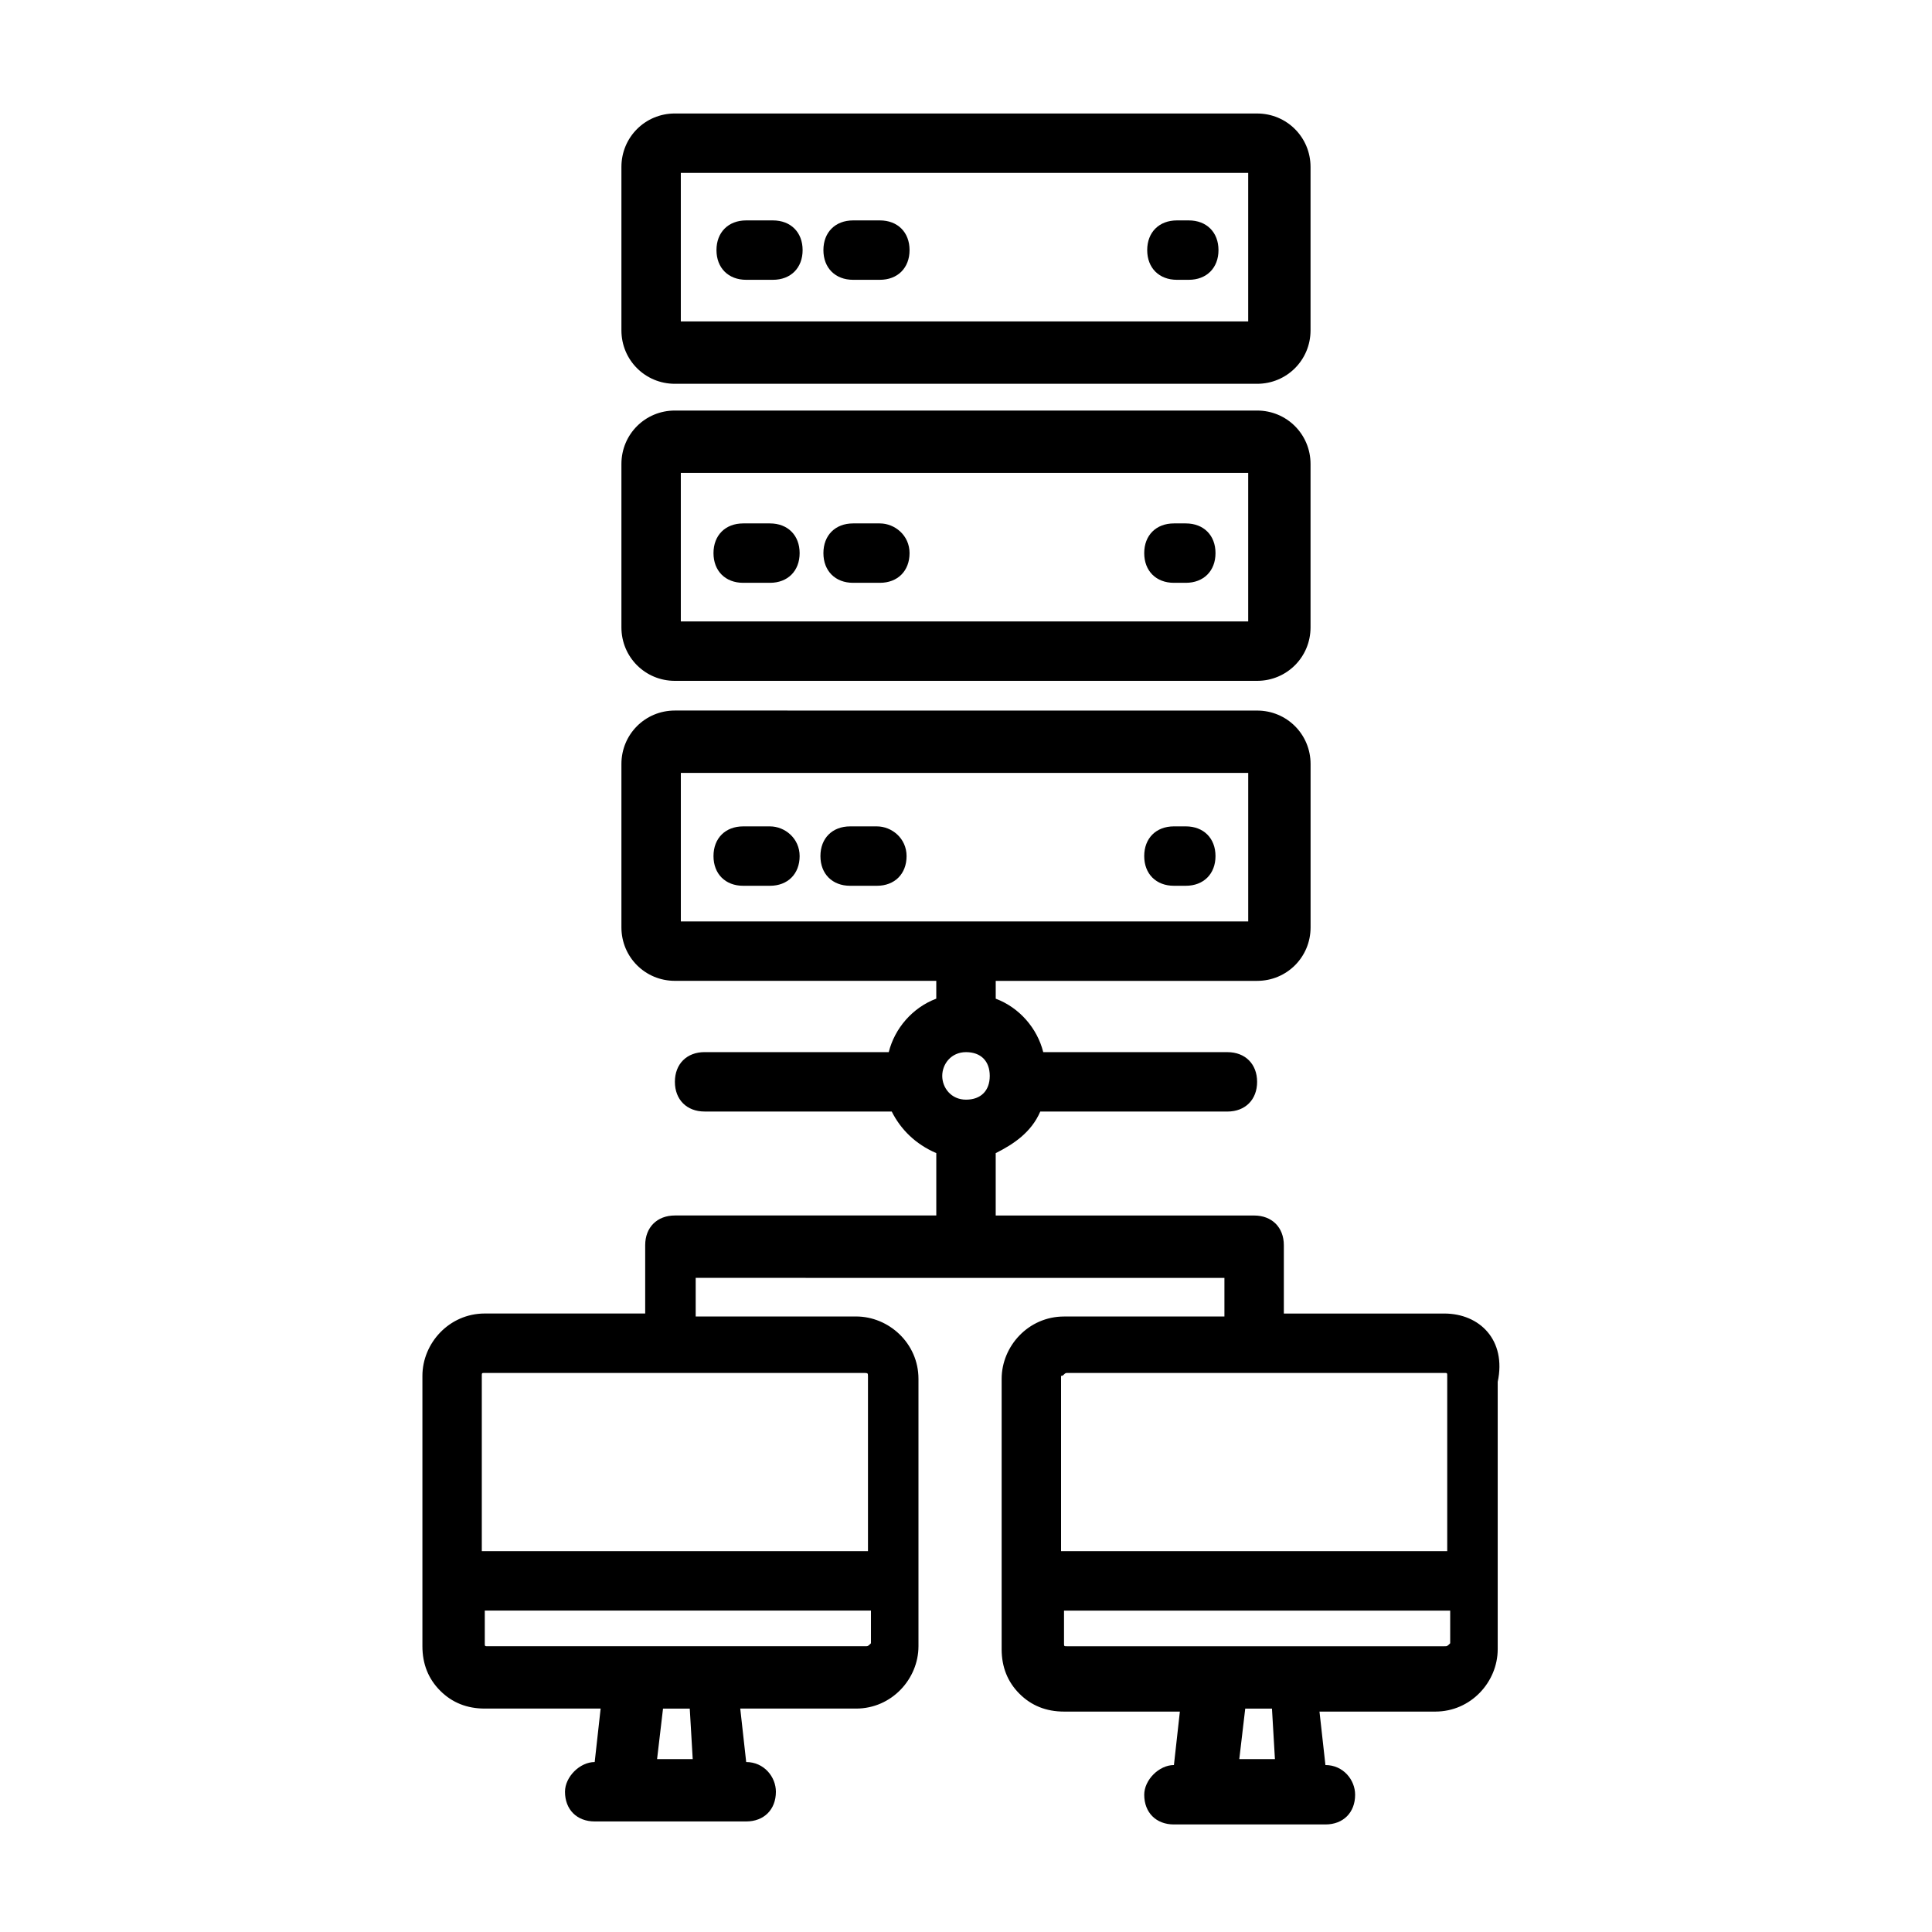
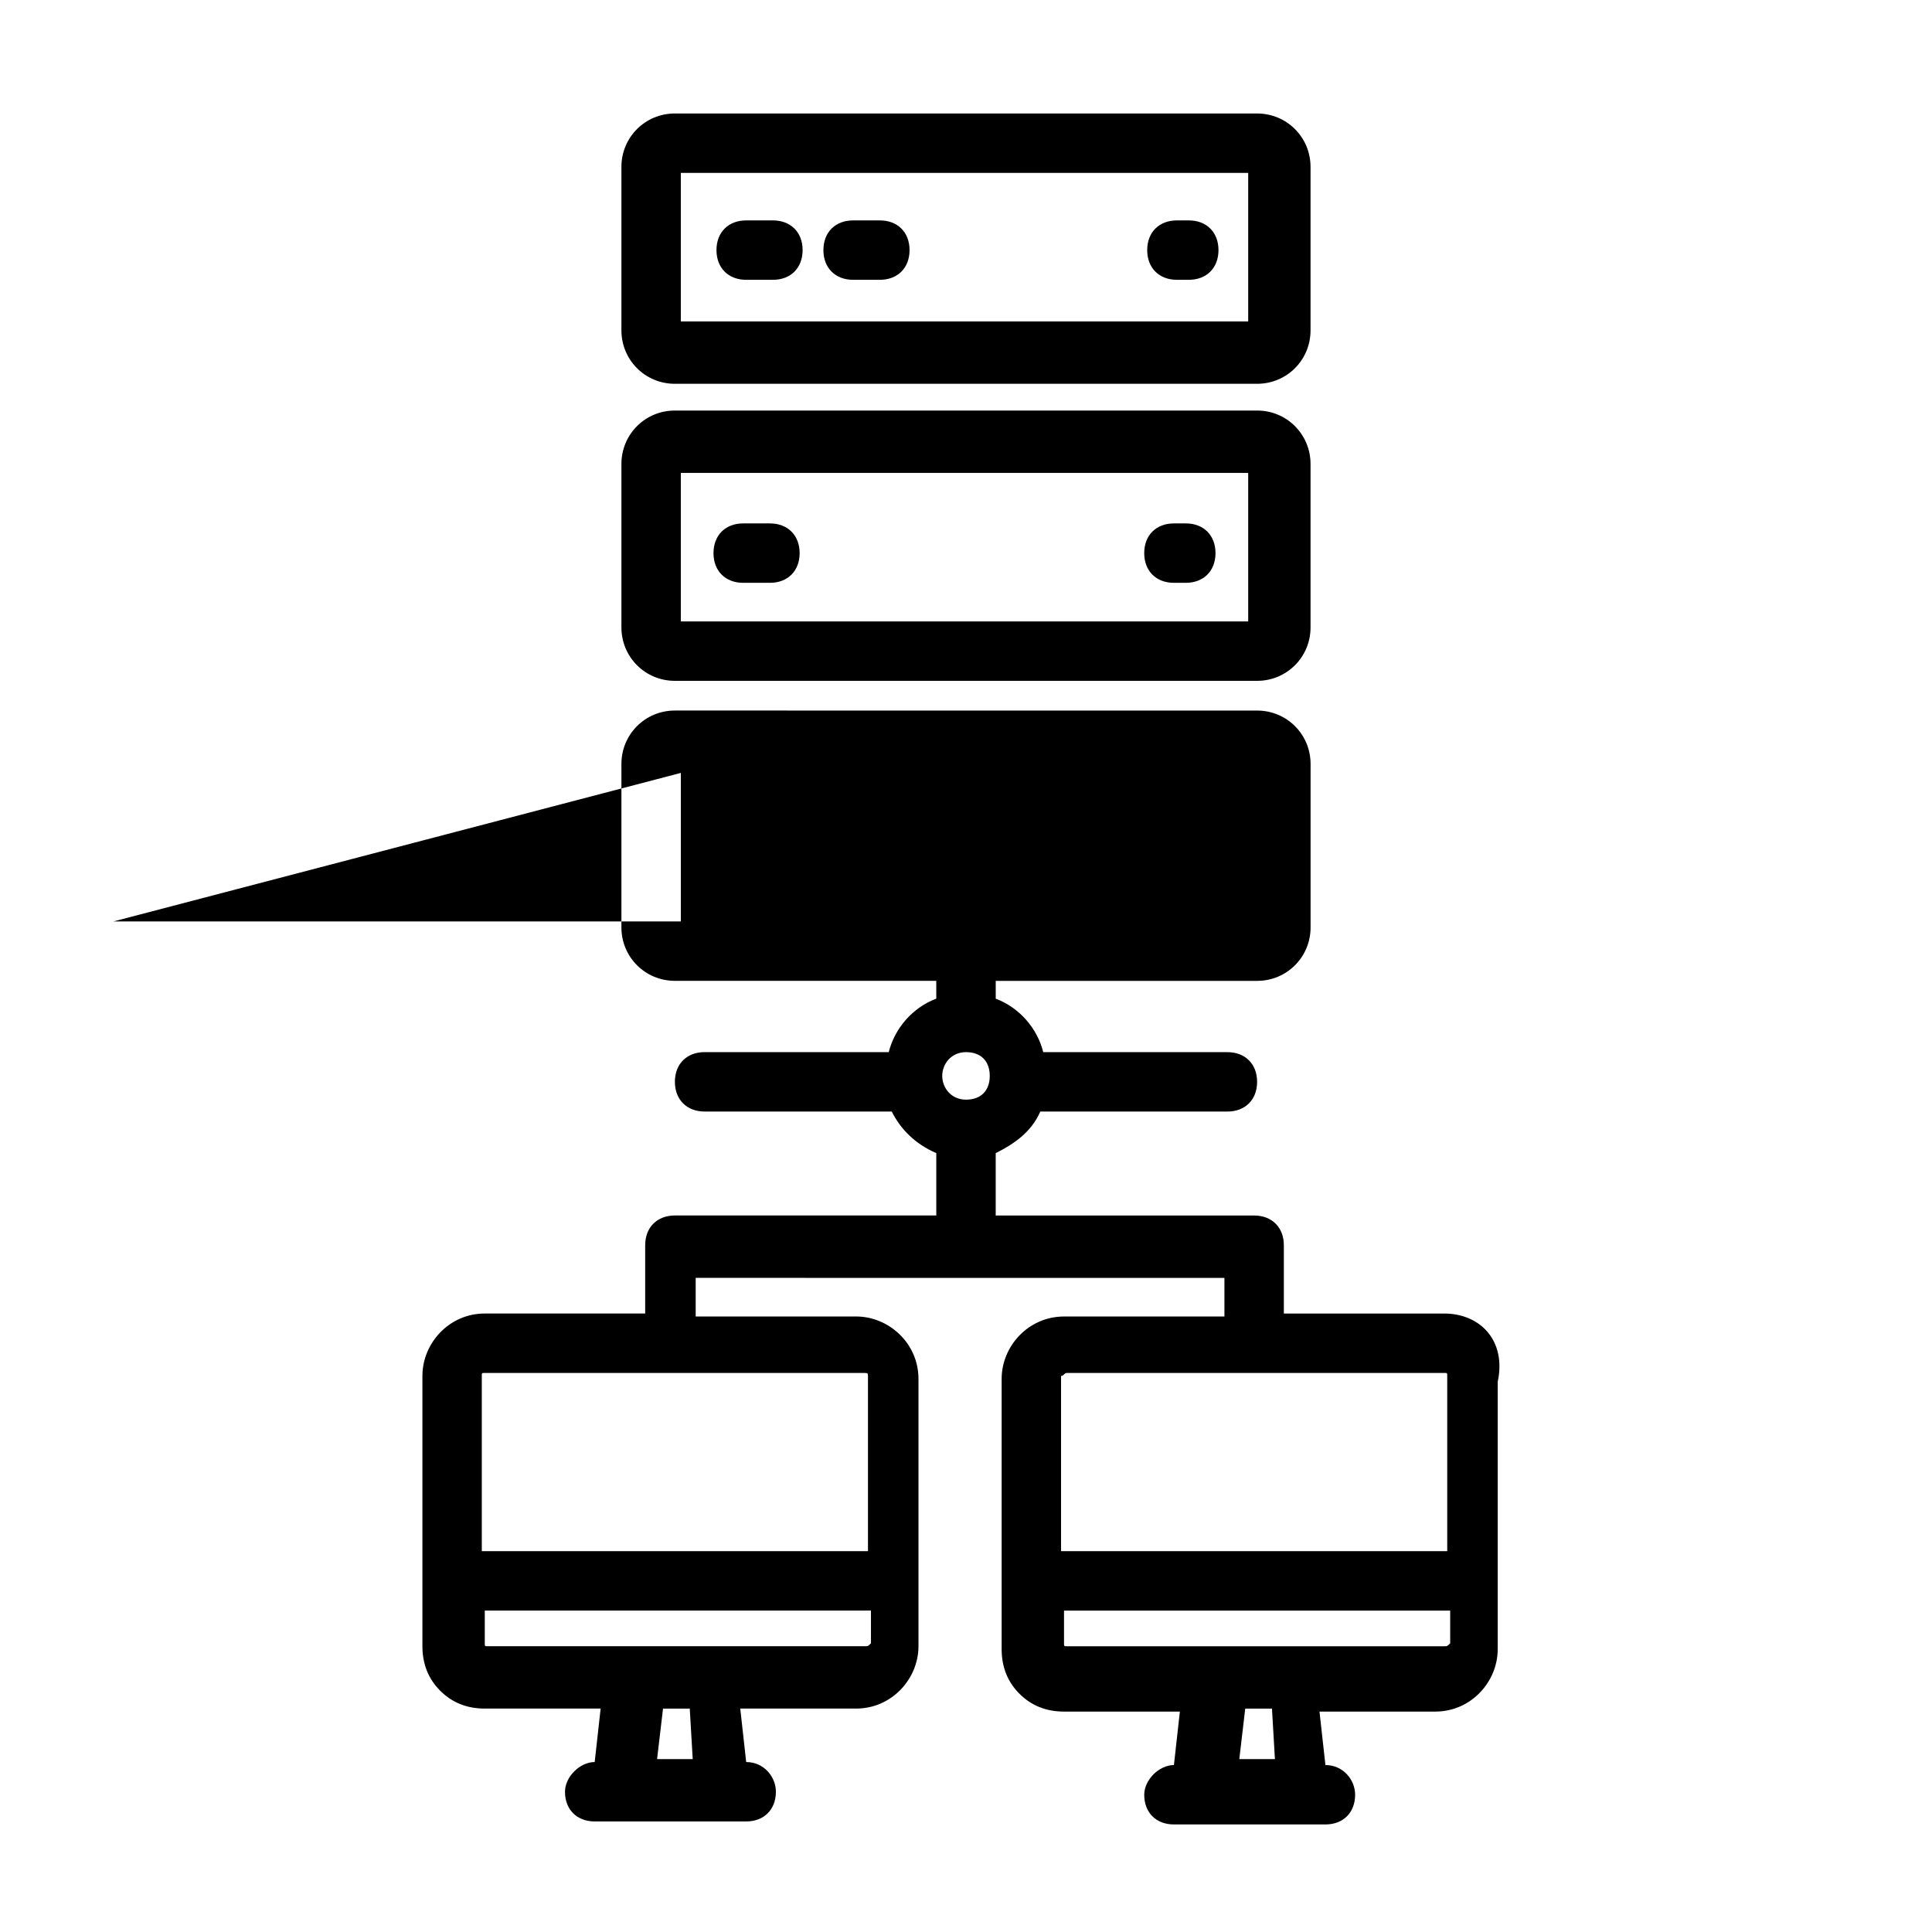
<svg xmlns="http://www.w3.org/2000/svg" fill="#000000" width="800px" height="800px" version="1.1" viewBox="144 144 512 512">
  <g>
-     <path d="m526.74 492.1h-42.508v-18.105c0-4.723-3.148-7.871-7.871-7.871h-68.488v-16.531c4.723-2.363 9.445-5.512 11.809-11.02h49.594c4.723 0 7.871-3.148 7.871-7.871s-3.148-7.871-7.871-7.871h-48.805c-1.574-6.297-6.297-11.809-12.594-14.168v-4.723h69.273c7.871 0 14.168-6.297 14.168-14.168v-43.297c0-7.871-6.297-14.168-14.168-14.168l-154.3-0.008c-7.871 0-14.168 6.297-14.168 14.168v43.297c0 7.871 6.297 14.168 14.168 14.168h69.273v4.723c-6.297 2.363-11.02 7.871-12.594 14.168h-48.805c-4.723 0-7.871 3.148-7.871 7.871 0 4.723 3.148 7.871 7.871 7.871h49.594c2.363 4.723 6.297 8.66 11.809 11.02v16.531h-69.273c-4.723 0-7.871 3.148-7.871 7.871v18.105h-42.508c-9.445 0-16.531 7.871-16.531 16.531v54.316 0.789 0.789 15.742c0 4.723 1.574 8.66 4.723 11.809 3.148 3.148 7.086 4.723 11.809 4.723h30.699l-1.574 14.168c-3.938 0-7.871 3.938-7.871 7.871 0 4.723 3.148 7.871 7.871 7.871h40.148c4.723 0 7.871-3.148 7.871-7.871 0-3.938-3.148-7.871-7.871-7.871l-1.574-14.168h30.699c9.445 0 16.531-7.871 16.531-16.531v-70.848c0-9.445-7.871-16.531-16.531-16.531h-42.508v-10.234l71.633 0.008h68.488v10.234h-42.508c-9.445 0-16.531 7.871-16.531 16.531v54.316 0.789 0.789 15.742c0 4.723 1.574 8.66 4.723 11.809 3.148 3.148 7.086 4.723 11.809 4.723h30.699l-1.574 14.168c-3.938 0-7.871 3.938-7.871 7.871 0 4.723 3.148 7.871 7.871 7.871h40.148c4.723 0 7.871-3.148 7.871-7.871 0-3.938-3.148-7.871-7.871-7.871l-1.574-14.168h30.699c9.445 0 16.531-7.871 16.531-16.531v-70.848c2.359-11.023-4.727-18.109-14.172-18.109zm-202.31-143.27h150.36v39.359h-150.36zm3.148 261.35h-9.445l1.574-13.383h7.086zm45.66-29.91h-99.977c-0.789 0-0.789 0-0.789-0.789v-8.66h102.34v8.66c-0.785 0.789-0.785 0.789-1.57 0.789zm0.785-71.637v46.445h-102.34v-46.445c0-0.789 0-0.789 0.789-0.789h99.977c1.57 0 1.57 0 1.57 0.789zm19.68-79.508c0-3.148 2.363-6.297 6.297-6.297 3.938 0 6.297 2.363 6.297 6.297 0 3.938-2.363 6.297-6.297 6.297s-6.297-3.148-6.297-6.297zm33.062 78.719h99.977c0.789 0 0.789 0 0.789 0.789v46.445h-102.34v-46.445c0.785 0 0.785-0.789 1.57-0.789zm55.105 102.34h-9.445l1.574-13.383h7.086zm44.871-29.91h-99.977c-0.789 0-0.789 0-0.789-0.789v-8.66h102.34v8.66c-0.785 0.789-0.785 0.789-1.57 0.789z" />
+     <path d="m526.74 492.1h-42.508v-18.105c0-4.723-3.148-7.871-7.871-7.871h-68.488v-16.531c4.723-2.363 9.445-5.512 11.809-11.02h49.594c4.723 0 7.871-3.148 7.871-7.871s-3.148-7.871-7.871-7.871h-48.805c-1.574-6.297-6.297-11.809-12.594-14.168v-4.723h69.273c7.871 0 14.168-6.297 14.168-14.168v-43.297c0-7.871-6.297-14.168-14.168-14.168l-154.3-0.008c-7.871 0-14.168 6.297-14.168 14.168v43.297c0 7.871 6.297 14.168 14.168 14.168h69.273v4.723c-6.297 2.363-11.02 7.871-12.594 14.168h-48.805c-4.723 0-7.871 3.148-7.871 7.871 0 4.723 3.148 7.871 7.871 7.871h49.594c2.363 4.723 6.297 8.66 11.809 11.02v16.531h-69.273c-4.723 0-7.871 3.148-7.871 7.871v18.105h-42.508c-9.445 0-16.531 7.871-16.531 16.531v54.316 0.789 0.789 15.742c0 4.723 1.574 8.66 4.723 11.809 3.148 3.148 7.086 4.723 11.809 4.723h30.699l-1.574 14.168c-3.938 0-7.871 3.938-7.871 7.871 0 4.723 3.148 7.871 7.871 7.871h40.148c4.723 0 7.871-3.148 7.871-7.871 0-3.938-3.148-7.871-7.871-7.871l-1.574-14.168h30.699c9.445 0 16.531-7.871 16.531-16.531v-70.848c0-9.445-7.871-16.531-16.531-16.531h-42.508v-10.234l71.633 0.008h68.488v10.234h-42.508c-9.445 0-16.531 7.871-16.531 16.531v54.316 0.789 0.789 15.742c0 4.723 1.574 8.66 4.723 11.809 3.148 3.148 7.086 4.723 11.809 4.723h30.699l-1.574 14.168c-3.938 0-7.871 3.938-7.871 7.871 0 4.723 3.148 7.871 7.871 7.871h40.148c4.723 0 7.871-3.148 7.871-7.871 0-3.938-3.148-7.871-7.871-7.871l-1.574-14.168h30.699c9.445 0 16.531-7.871 16.531-16.531v-70.848c2.359-11.023-4.727-18.109-14.172-18.109zm-202.31-143.27v39.359h-150.36zm3.148 261.35h-9.445l1.574-13.383h7.086zm45.66-29.91h-99.977c-0.789 0-0.789 0-0.789-0.789v-8.66h102.34v8.66c-0.785 0.789-0.785 0.789-1.57 0.789zm0.785-71.637v46.445h-102.34v-46.445c0-0.789 0-0.789 0.789-0.789h99.977c1.57 0 1.57 0 1.57 0.789zm19.68-79.508c0-3.148 2.363-6.297 6.297-6.297 3.938 0 6.297 2.363 6.297 6.297 0 3.938-2.363 6.297-6.297 6.297s-6.297-3.148-6.297-6.297zm33.062 78.719h99.977c0.789 0 0.789 0 0.789 0.789v46.445h-102.34v-46.445c0.785 0 0.785-0.789 1.57-0.789zm55.105 102.34h-9.445l1.574-13.383h7.086zm44.871-29.91h-99.977c-0.789 0-0.789 0-0.789-0.789v-8.66h102.34v8.66c-0.785 0.789-0.785 0.789-1.57 0.789z" />
    <path d="m322.85 245.71h154.29c7.871 0 14.168-6.297 14.168-14.168v-43.297c0-7.871-6.297-14.168-14.168-14.168l-154.29-0.004c-7.871 0-14.168 6.297-14.168 14.168v43.297c0 7.875 6.297 14.172 14.168 14.172zm1.574-55.891h150.36v39.359h-150.36z" />
    <path d="m459.04 202.41h-3.148c-4.723 0-7.871 3.148-7.871 7.871s3.148 7.871 7.871 7.871h3.148c4.723 0 7.871-3.148 7.871-7.871s-3.148-7.871-7.871-7.871z" />
    <path d="m348.83 202.41h-7.086c-4.723 0-7.871 3.148-7.871 7.871s3.148 7.871 7.871 7.871h7.086c4.723 0 7.871-3.148 7.871-7.871s-3.148-7.871-7.871-7.871z" />
    <path d="m377.17 202.41h-7.086c-4.723 0-7.871 3.148-7.871 7.871s3.148 7.871 7.871 7.871h7.086c4.723 0 7.871-3.148 7.871-7.871 0.004-4.723-3.144-7.871-7.871-7.871z" />
    <path d="m458.25 282.71h-3.148c-4.723 0-7.871 3.148-7.871 7.871s3.148 7.871 7.871 7.871h3.148c4.723 0 7.871-3.148 7.871-7.871 0.004-4.723-3.144-7.871-7.871-7.871z" />
    <path d="m348.04 282.71h-7.086c-4.723 0-7.871 3.148-7.871 7.871s3.148 7.871 7.871 7.871h7.086c4.723 0 7.871-3.148 7.871-7.871s-3.148-7.871-7.871-7.871z" />
-     <path d="m377.17 282.71h-7.086c-4.723 0-7.871 3.148-7.871 7.871s3.148 7.871 7.871 7.871h7.086c4.723 0 7.871-3.148 7.871-7.871 0.004-4.723-3.934-7.871-7.871-7.871z" />
    <path d="m455.1 378.74h3.148c4.723 0 7.871-3.148 7.871-7.871s-3.148-7.871-7.871-7.871h-3.148c-4.723 0-7.871 3.148-7.871 7.871s3.148 7.871 7.871 7.871z" />
    <path d="m348.04 363h-7.086c-4.723 0-7.871 3.148-7.871 7.871s3.148 7.871 7.871 7.871h7.086c4.723 0 7.871-3.148 7.871-7.871s-3.934-7.871-7.871-7.871z" />
    <path d="m376.38 363h-7.086c-4.723 0-7.871 3.148-7.871 7.871s3.148 7.871 7.871 7.871h7.086c4.723 0 7.871-3.148 7.871-7.871s-3.934-7.871-7.871-7.871z" />
    <path d="m322.85 324.43h154.29c7.871 0 14.168-6.297 14.168-14.168v-43.297c0-7.871-6.297-14.168-14.168-14.168h-154.29c-7.871 0-14.168 6.297-14.168 14.168v43.297c0 7.871 6.297 14.168 14.168 14.168zm1.574-55.102h150.36v39.359h-150.36z" />
  </g>
</svg>